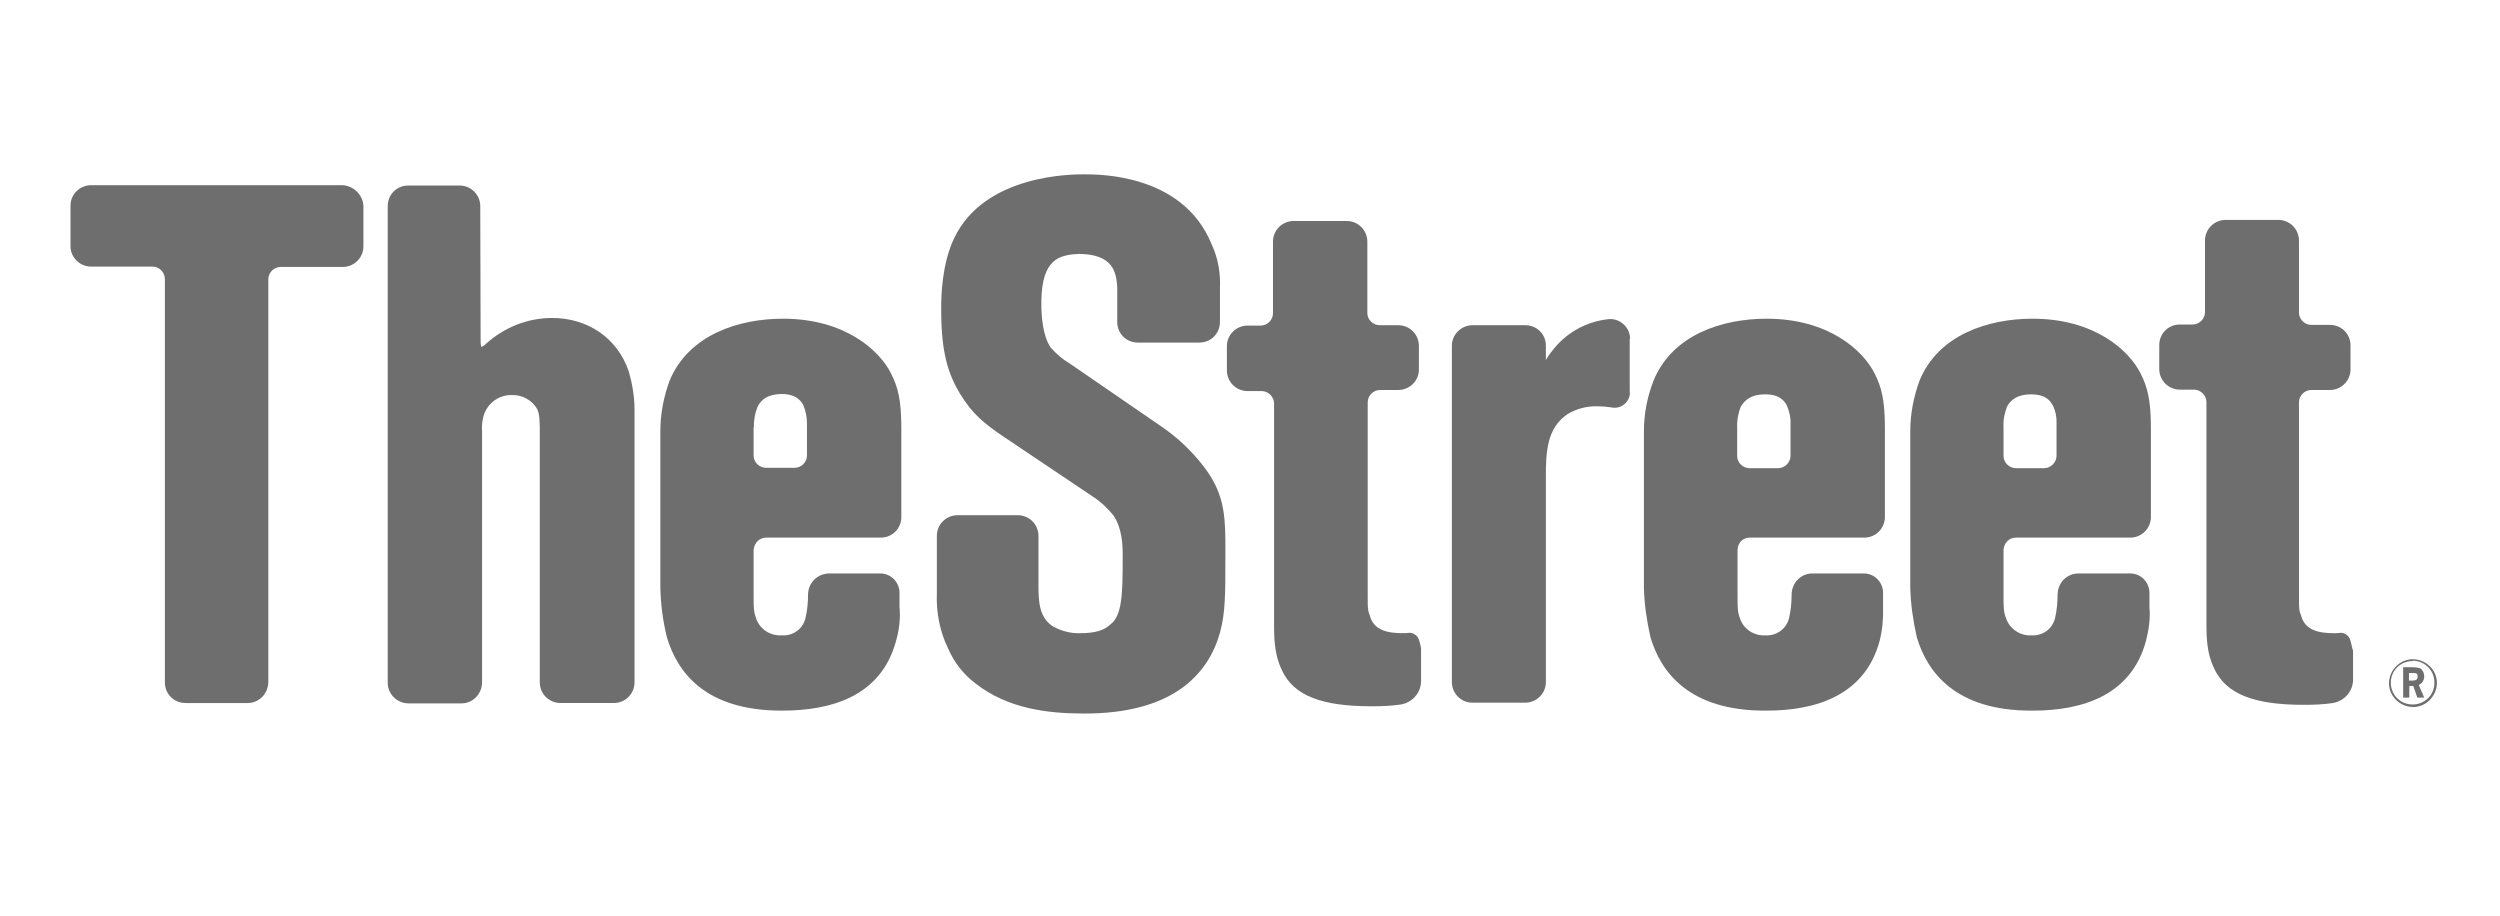
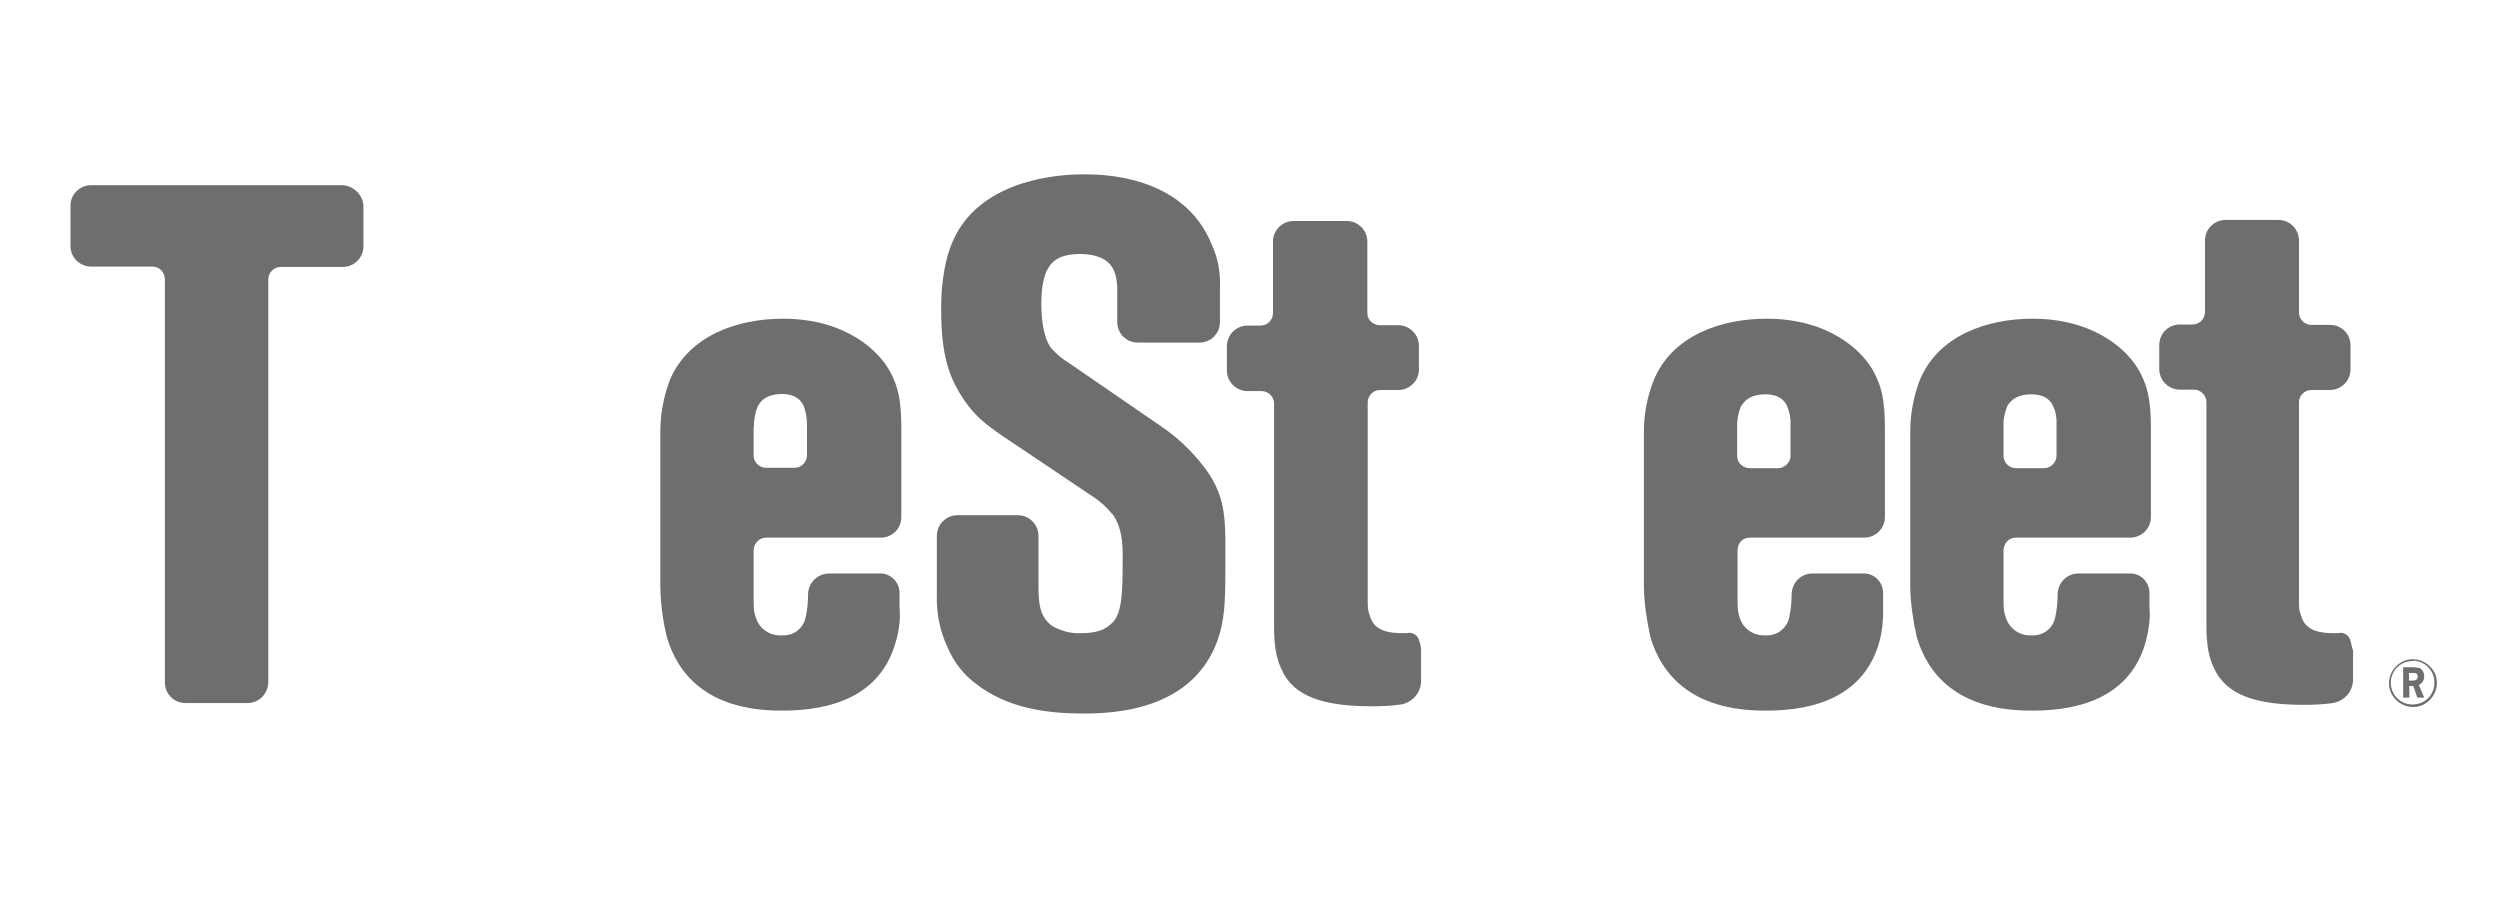
<svg xmlns="http://www.w3.org/2000/svg" width="131" height="48" viewBox="0 0 131 48" fill="none">
  <path d="M17.921 9.703H4.779C4.19 9.703 3.695 10.177 3.695 10.765V12.908C3.695 13.496 4.19 13.97 4.779 13.97H7.993C8.355 13.97 8.64 14.273 8.64 14.633V35.758C8.64 36.365 9.116 36.839 9.724 36.839H12.976C13.566 36.839 14.041 36.365 14.06 35.758V14.633C14.06 14.292 14.346 13.989 14.707 13.989H17.959C18.549 13.989 19.043 13.515 19.043 12.908V10.765C19.005 10.215 18.53 9.722 17.921 9.703Z" fill="#6E6E6E" />
-   <path d="M32.944 19.45C32.336 17.686 30.776 16.662 28.932 16.662C27.639 16.662 26.402 17.155 25.432 18.046C25.375 18.103 25.299 18.16 25.223 18.179C25.204 18.122 25.185 18.027 25.185 17.971L25.166 10.803C25.166 10.215 24.691 9.722 24.082 9.722H21.381C20.792 9.722 20.316 10.196 20.316 10.803V35.776C20.316 36.364 20.792 36.838 21.381 36.857H24.177C24.767 36.857 25.242 36.383 25.261 35.776V22.616C25.242 22.351 25.261 22.123 25.318 21.877C25.47 21.194 26.098 20.682 26.821 20.701C27.353 20.682 27.886 20.966 28.152 21.441C28.285 21.763 28.285 22.066 28.285 22.863V35.757C28.285 36.345 28.76 36.838 29.369 36.838H32.165C32.754 36.838 33.249 36.364 33.249 35.757V21.441C33.249 20.796 33.135 20.113 32.944 19.45Z" fill="#6E6E6E" />
  <path d="M40.155 28.172H46.146C46.754 28.172 47.23 27.698 47.23 27.092V22.427C47.23 20.929 47.04 20.265 46.697 19.582C46.089 18.35 44.263 16.7 41.03 16.7C38.71 16.7 36.104 17.535 35.096 19.924C34.773 20.796 34.602 21.687 34.602 22.616V30.789C34.621 31.662 34.735 32.534 34.944 33.387C35.477 35.189 36.922 37.237 40.954 37.237H40.992C43.597 37.237 46.165 36.459 46.944 33.615C47.116 33.027 47.192 32.42 47.135 31.813V31.036C47.116 30.467 46.64 30.012 46.051 30.05H43.426C42.837 30.069 42.361 30.524 42.342 31.131C42.342 31.567 42.304 31.965 42.209 32.382C42.076 32.951 41.562 33.33 40.973 33.292C40.345 33.33 39.775 32.951 39.603 32.344C39.489 32.041 39.489 31.813 39.489 31.131V28.817C39.527 28.419 39.813 28.172 40.155 28.172ZM39.508 22.37C39.489 22.01 39.565 21.649 39.699 21.308C39.889 20.948 40.193 20.663 40.954 20.644C41.62 20.644 41.924 20.91 42.095 21.232C42.228 21.555 42.285 21.877 42.285 22.218V23.868C42.285 24.209 42 24.513 41.638 24.513H40.136C39.794 24.513 39.489 24.228 39.489 23.868V22.37H39.508Z" fill="#6E6E6E" />
  <path d="M63.069 24.438C62.441 23.622 61.681 22.902 60.806 22.314L56.032 19.033C55.671 18.825 55.348 18.54 55.062 18.218C54.625 17.611 54.568 16.473 54.568 15.999V15.753C54.606 13.591 55.481 13.345 56.565 13.306C58.334 13.326 58.486 14.274 58.543 15.013V16.872C58.543 17.478 59.018 17.952 59.627 17.952H62.841C63.449 17.952 63.925 17.478 63.925 16.872V15.108C63.963 14.312 63.83 13.534 63.487 12.794C61.985 9.116 57.611 9.135 56.812 9.135C56.279 9.135 51.582 9.097 49.984 12.51C49.357 13.838 49.319 15.506 49.319 16.113V16.265C49.319 18.559 49.718 19.64 50.289 20.607C50.974 21.726 51.563 22.181 52.59 22.883L57.249 26.011C57.668 26.277 58.029 26.618 58.334 26.997C58.79 27.642 58.828 28.534 58.828 29.026V29.33C58.828 31.169 58.79 32.269 58.181 32.724C57.877 33.009 57.44 33.179 56.603 33.179C56.108 33.198 55.633 33.066 55.196 32.838C54.473 32.383 54.416 31.586 54.416 30.714V28.078C54.416 27.491 53.94 26.997 53.332 26.997H50.175C49.585 26.997 49.091 27.471 49.091 28.078V31.112C49.053 32.08 49.243 33.066 49.661 33.938C49.984 34.696 50.479 35.341 51.145 35.834C52.799 37.123 54.872 37.389 56.774 37.389C61.395 37.408 63.297 35.379 63.925 33.16C64.21 32.098 64.21 31.207 64.21 29.159V28.287C64.191 26.884 64.096 25.765 63.069 24.438Z" fill="#6E6E6E" />
  <path d="M74.35 33.52C74.293 33.33 74.103 33.178 73.893 33.159C73.874 33.159 73.855 33.159 73.855 33.159C73.741 33.178 73.608 33.178 73.513 33.178C72.733 33.178 71.992 33.046 71.782 32.268C71.668 31.984 71.668 31.87 71.668 31.282V21.08C71.668 20.739 71.954 20.436 72.315 20.436H73.266C73.855 20.436 74.35 19.962 74.35 19.374V18.122C74.35 17.534 73.874 17.041 73.266 17.041H72.296C71.954 17.041 71.649 16.757 71.649 16.416V12.661C71.649 12.073 71.174 11.58 70.565 11.58H67.788C67.199 11.58 66.704 12.054 66.704 12.661V16.416C66.704 16.757 66.419 17.06 66.058 17.06H65.373C64.784 17.06 64.289 17.534 64.289 18.141V19.412C64.289 20 64.765 20.492 65.373 20.492H66.115C66.457 20.492 66.761 20.796 66.761 21.137V32.78C66.761 33.539 66.8 34.354 67.161 35.094C67.769 36.459 69.272 37.009 71.858 37.009H71.915C72.41 37.009 72.904 36.99 73.418 36.914C74.026 36.8 74.464 36.288 74.464 35.681V34.164C74.483 33.975 74.426 33.747 74.35 33.52Z" fill="#6E6E6E" />
-   <path d="M85.416 17.744C85.416 17.213 84.979 16.758 84.446 16.72C84.408 16.72 84.389 16.72 84.332 16.72C83.115 16.834 82.012 17.459 81.289 18.445C81.175 18.578 81.099 18.711 81.004 18.863V18.104C81.004 17.516 80.528 17.042 79.939 17.042H77.162C76.573 17.042 76.078 17.516 76.078 18.123V35.739C76.078 36.327 76.554 36.82 77.143 36.82H79.92C80.509 36.82 81.004 36.346 81.004 35.739V24.968C81.004 23.736 81.042 22.446 82.126 21.707C82.601 21.422 83.153 21.271 83.704 21.29C83.952 21.29 84.18 21.309 84.427 21.347C84.484 21.366 84.56 21.366 84.617 21.366C84.827 21.366 85.036 21.271 85.188 21.119C85.34 20.948 85.435 20.721 85.397 20.512V17.744H85.416Z" fill="#6E6E6E" />
  <path d="M91.694 28.172H97.685C98.293 28.172 98.769 27.68 98.769 27.092V22.427C98.769 20.929 98.578 20.265 98.236 19.582C97.628 18.35 95.802 16.7 92.569 16.7C90.249 16.7 87.643 17.535 86.654 19.924C86.312 20.796 86.141 21.687 86.141 22.616V30.789C86.16 31.662 86.293 32.534 86.483 33.387C87.016 35.189 88.48 37.256 92.531 37.237H92.569C95.155 37.237 97.704 36.44 98.484 33.615C98.636 33.027 98.693 32.42 98.674 31.813V31.036C98.655 30.467 98.179 30.012 97.59 30.05H94.965C94.376 30.05 93.9 30.524 93.881 31.131C93.881 31.567 93.843 31.965 93.748 32.382C93.615 32.951 93.082 33.33 92.512 33.292C91.903 33.33 91.333 32.951 91.162 32.363C91.047 32.06 91.047 31.832 91.047 31.131V28.817C91.066 28.419 91.333 28.172 91.694 28.172ZM92.493 20.663C93.177 20.663 93.463 20.929 93.634 21.251C93.767 21.574 93.843 21.896 93.824 22.237V23.887C93.824 24.228 93.52 24.532 93.177 24.532H91.675C91.333 24.532 91.028 24.247 91.028 23.906V22.37C91.009 22.01 91.085 21.649 91.218 21.308C91.428 20.967 91.751 20.663 92.493 20.663Z" fill="#6E6E6E" />
  <path d="M105.632 28.172H111.623C112.212 28.172 112.707 27.698 112.707 27.092V22.427C112.707 20.929 112.517 20.265 112.174 19.582C111.566 18.35 109.74 16.7 106.507 16.7C104.187 16.7 101.581 17.535 100.592 19.924C100.269 20.796 100.098 21.687 100.098 22.616V30.789C100.117 31.662 100.25 32.534 100.44 33.387C100.973 35.189 102.437 37.256 106.488 37.237H106.526C109.112 37.237 111.661 36.44 112.441 33.615C112.593 33.027 112.688 32.42 112.631 31.813V31.036C112.612 30.467 112.136 30.012 111.547 30.05H108.903C108.314 30.05 107.838 30.524 107.819 31.131C107.819 31.567 107.781 31.965 107.686 32.382C107.553 32.951 107.039 33.33 106.45 33.292C105.841 33.33 105.271 32.932 105.1 32.344C104.985 32.041 104.985 31.813 104.985 31.131V28.817C105.004 28.457 105.271 28.172 105.632 28.172ZM106.431 20.663C107.116 20.663 107.401 20.929 107.572 21.251C107.724 21.574 107.781 21.896 107.762 22.237C107.762 22.275 107.762 22.332 107.762 22.37V23.887C107.762 24.228 107.458 24.532 107.116 24.532H105.632C105.29 24.532 104.985 24.247 104.985 23.887V22.351C104.966 21.991 105.043 21.63 105.176 21.289C105.366 20.967 105.689 20.663 106.431 20.663Z" fill="#6E6E6E" />
  <path d="M123.148 33.52C123.091 33.33 122.901 33.179 122.692 33.16H122.654C122.54 33.179 122.407 33.179 122.311 33.179C121.532 33.179 120.79 33.046 120.581 32.268C120.466 31.984 120.466 31.87 120.466 31.282V21.081C120.466 20.739 120.752 20.436 121.113 20.436H122.083C122.673 20.436 123.167 19.962 123.167 19.355V18.103C123.167 17.497 122.692 17.023 122.083 17.023H121.113C120.771 17.023 120.466 16.738 120.466 16.378V12.604C120.466 12.017 119.991 11.523 119.383 11.523H116.625C116.035 11.523 115.541 11.998 115.541 12.604V16.359C115.541 16.7 115.256 17.004 114.894 17.004H114.229C113.62 17.004 113.145 17.478 113.145 18.084V19.336C113.145 19.924 113.62 20.417 114.229 20.417H114.97C115.313 20.417 115.617 20.72 115.617 21.062V32.705C115.617 33.463 115.655 34.279 116.016 35.018C116.644 36.383 118.127 36.933 120.714 36.933H120.752C121.246 36.933 121.741 36.914 122.254 36.838C122.863 36.725 123.3 36.213 123.3 35.606V34.089C123.243 33.975 123.224 33.748 123.148 33.52Z" fill="#6E6E6E" />
  <path d="M126.42 37.047C125.736 37.029 125.165 36.46 125.184 35.777C125.203 35.094 125.774 34.526 126.458 34.544C127.143 34.563 127.714 35.132 127.694 35.815C127.675 36.479 127.124 37.047 126.458 37.047H126.42ZM126.42 34.639C125.793 34.639 125.279 35.132 125.279 35.777C125.279 36.403 125.774 36.915 126.42 36.915C127.048 36.915 127.561 36.422 127.561 35.796C127.58 35.17 127.105 34.658 126.477 34.62L126.42 34.639ZM126.42 34.962C126.553 34.962 126.686 34.981 126.82 35.019C126.972 35.132 127.029 35.284 127.029 35.455C127.029 35.644 126.915 35.815 126.744 35.891L127.029 36.554H126.667L126.458 35.948H126.249V36.554H125.926V34.962H126.42ZM126.211 35.663H126.42C126.591 35.663 126.686 35.606 126.686 35.455C126.686 35.303 126.629 35.265 126.439 35.265H126.23V35.682H126.211V35.663Z" fill="#6E6E6E" />
</svg>